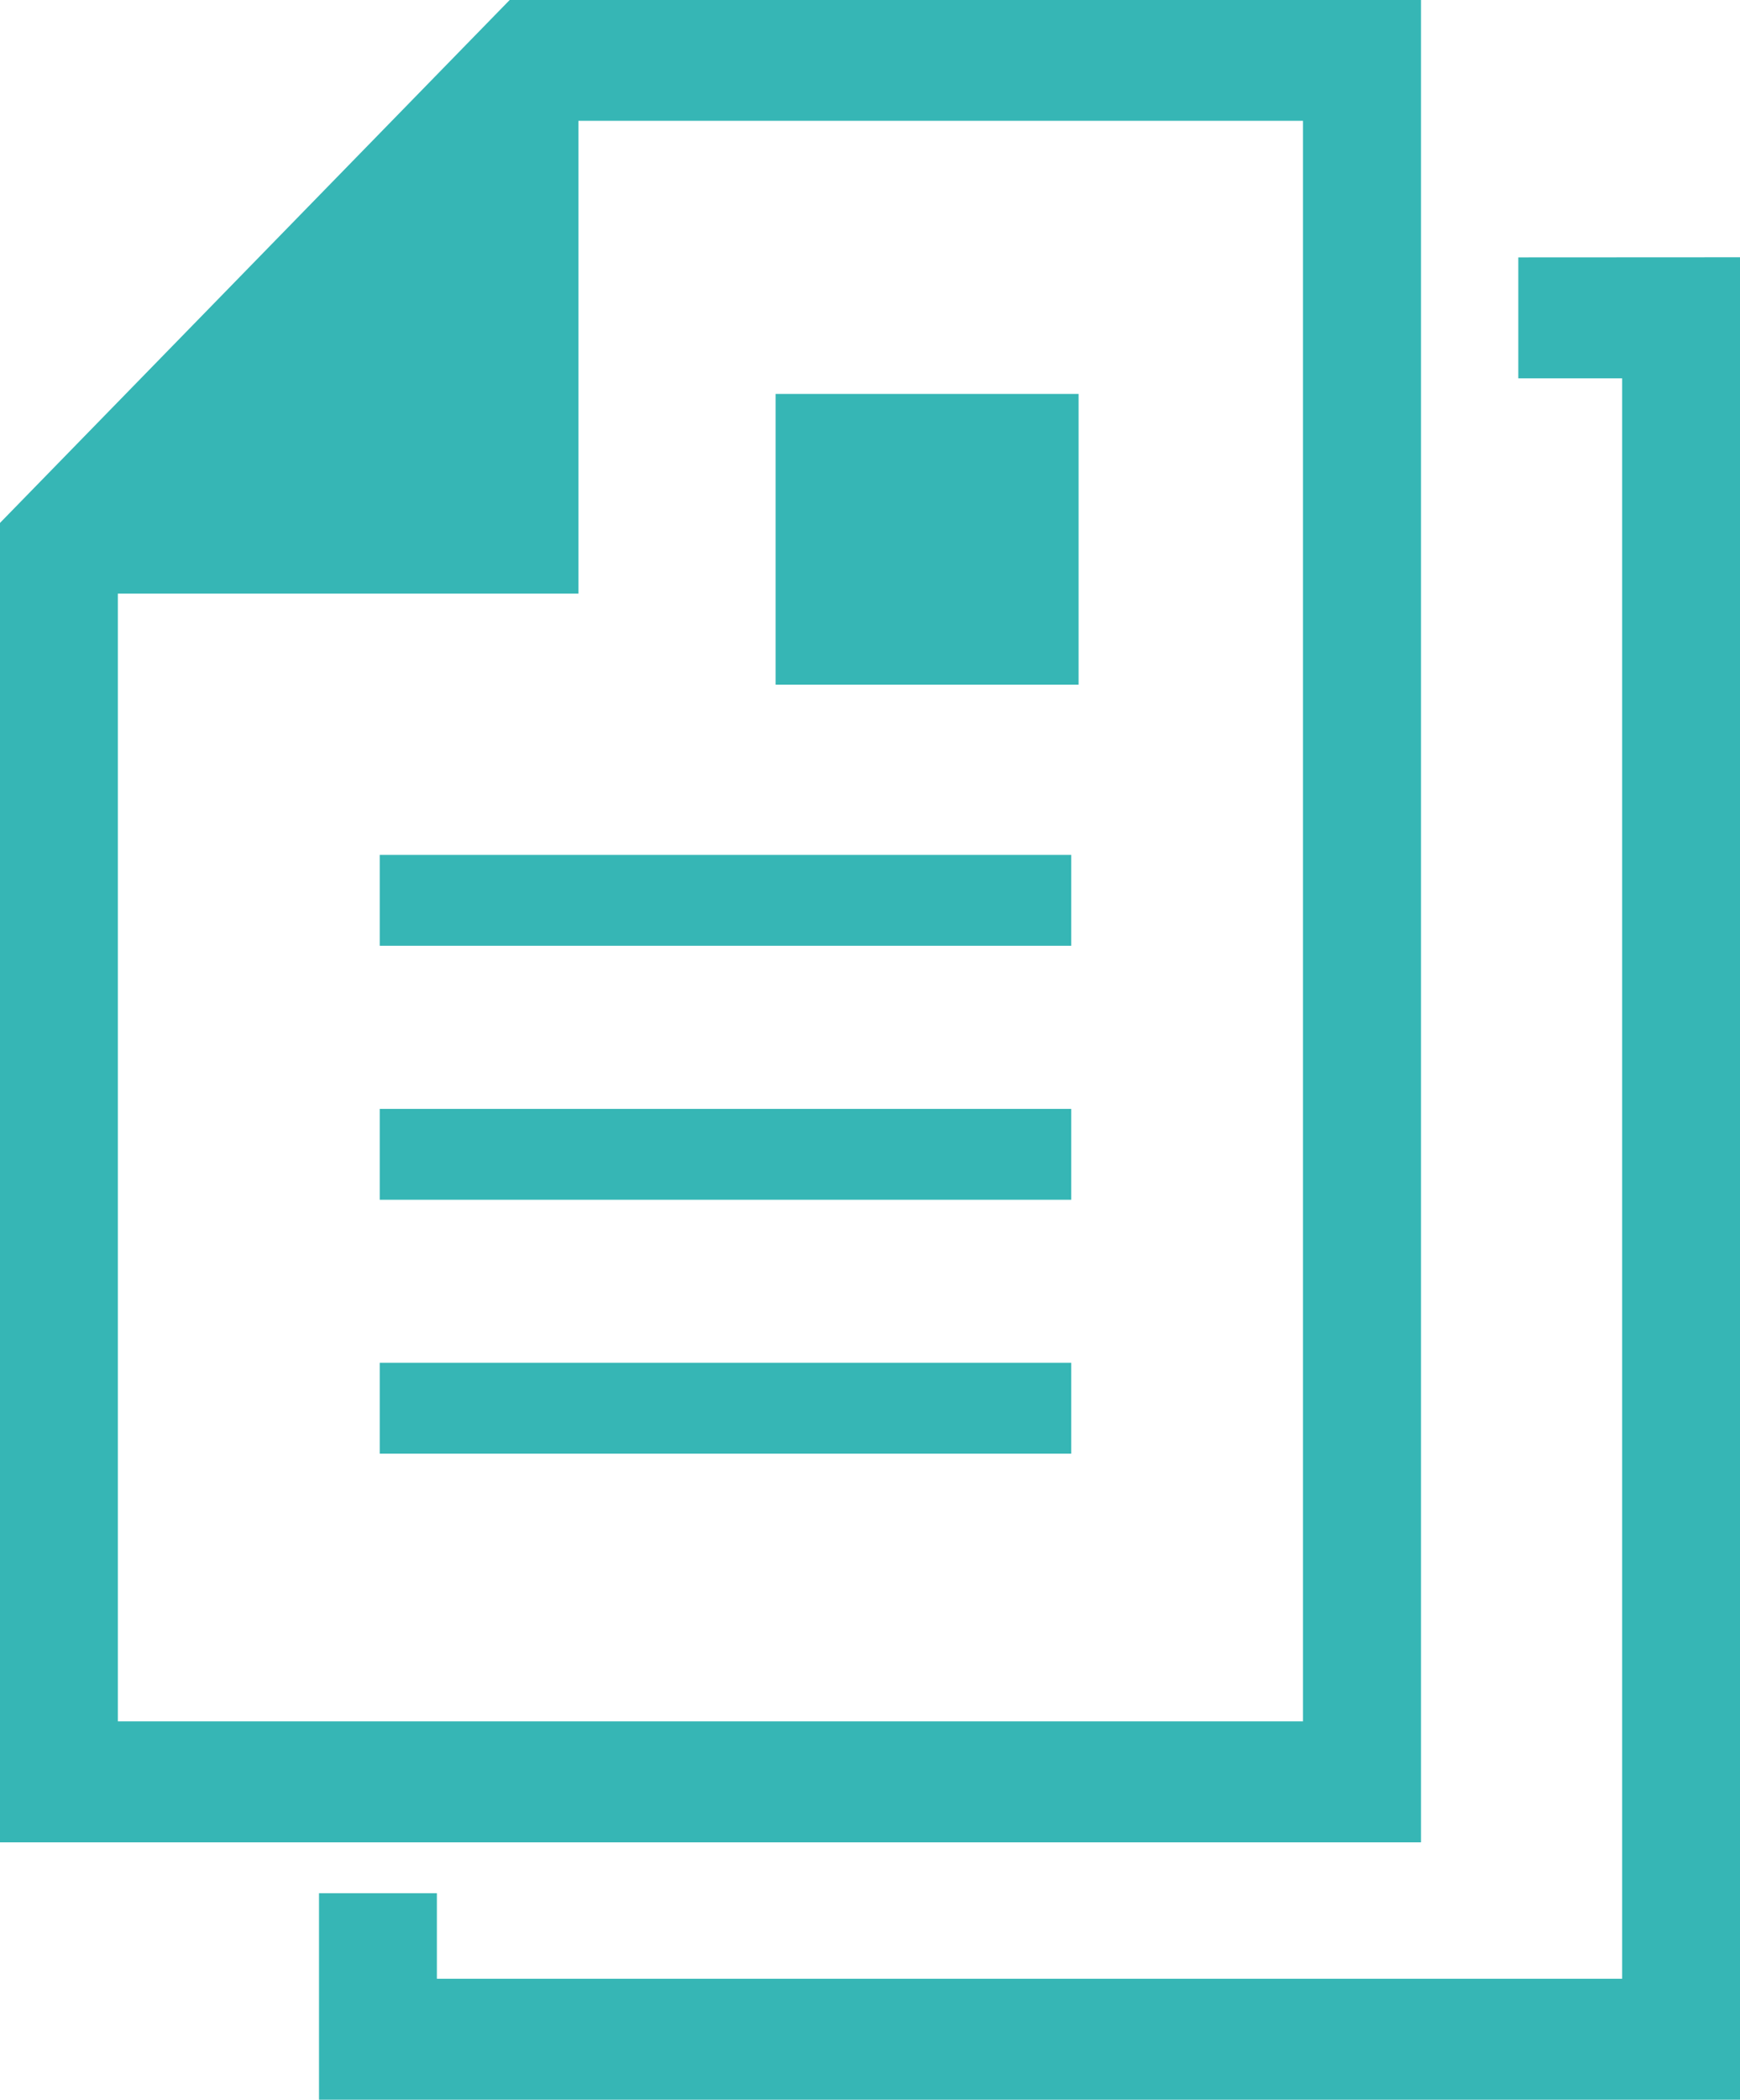
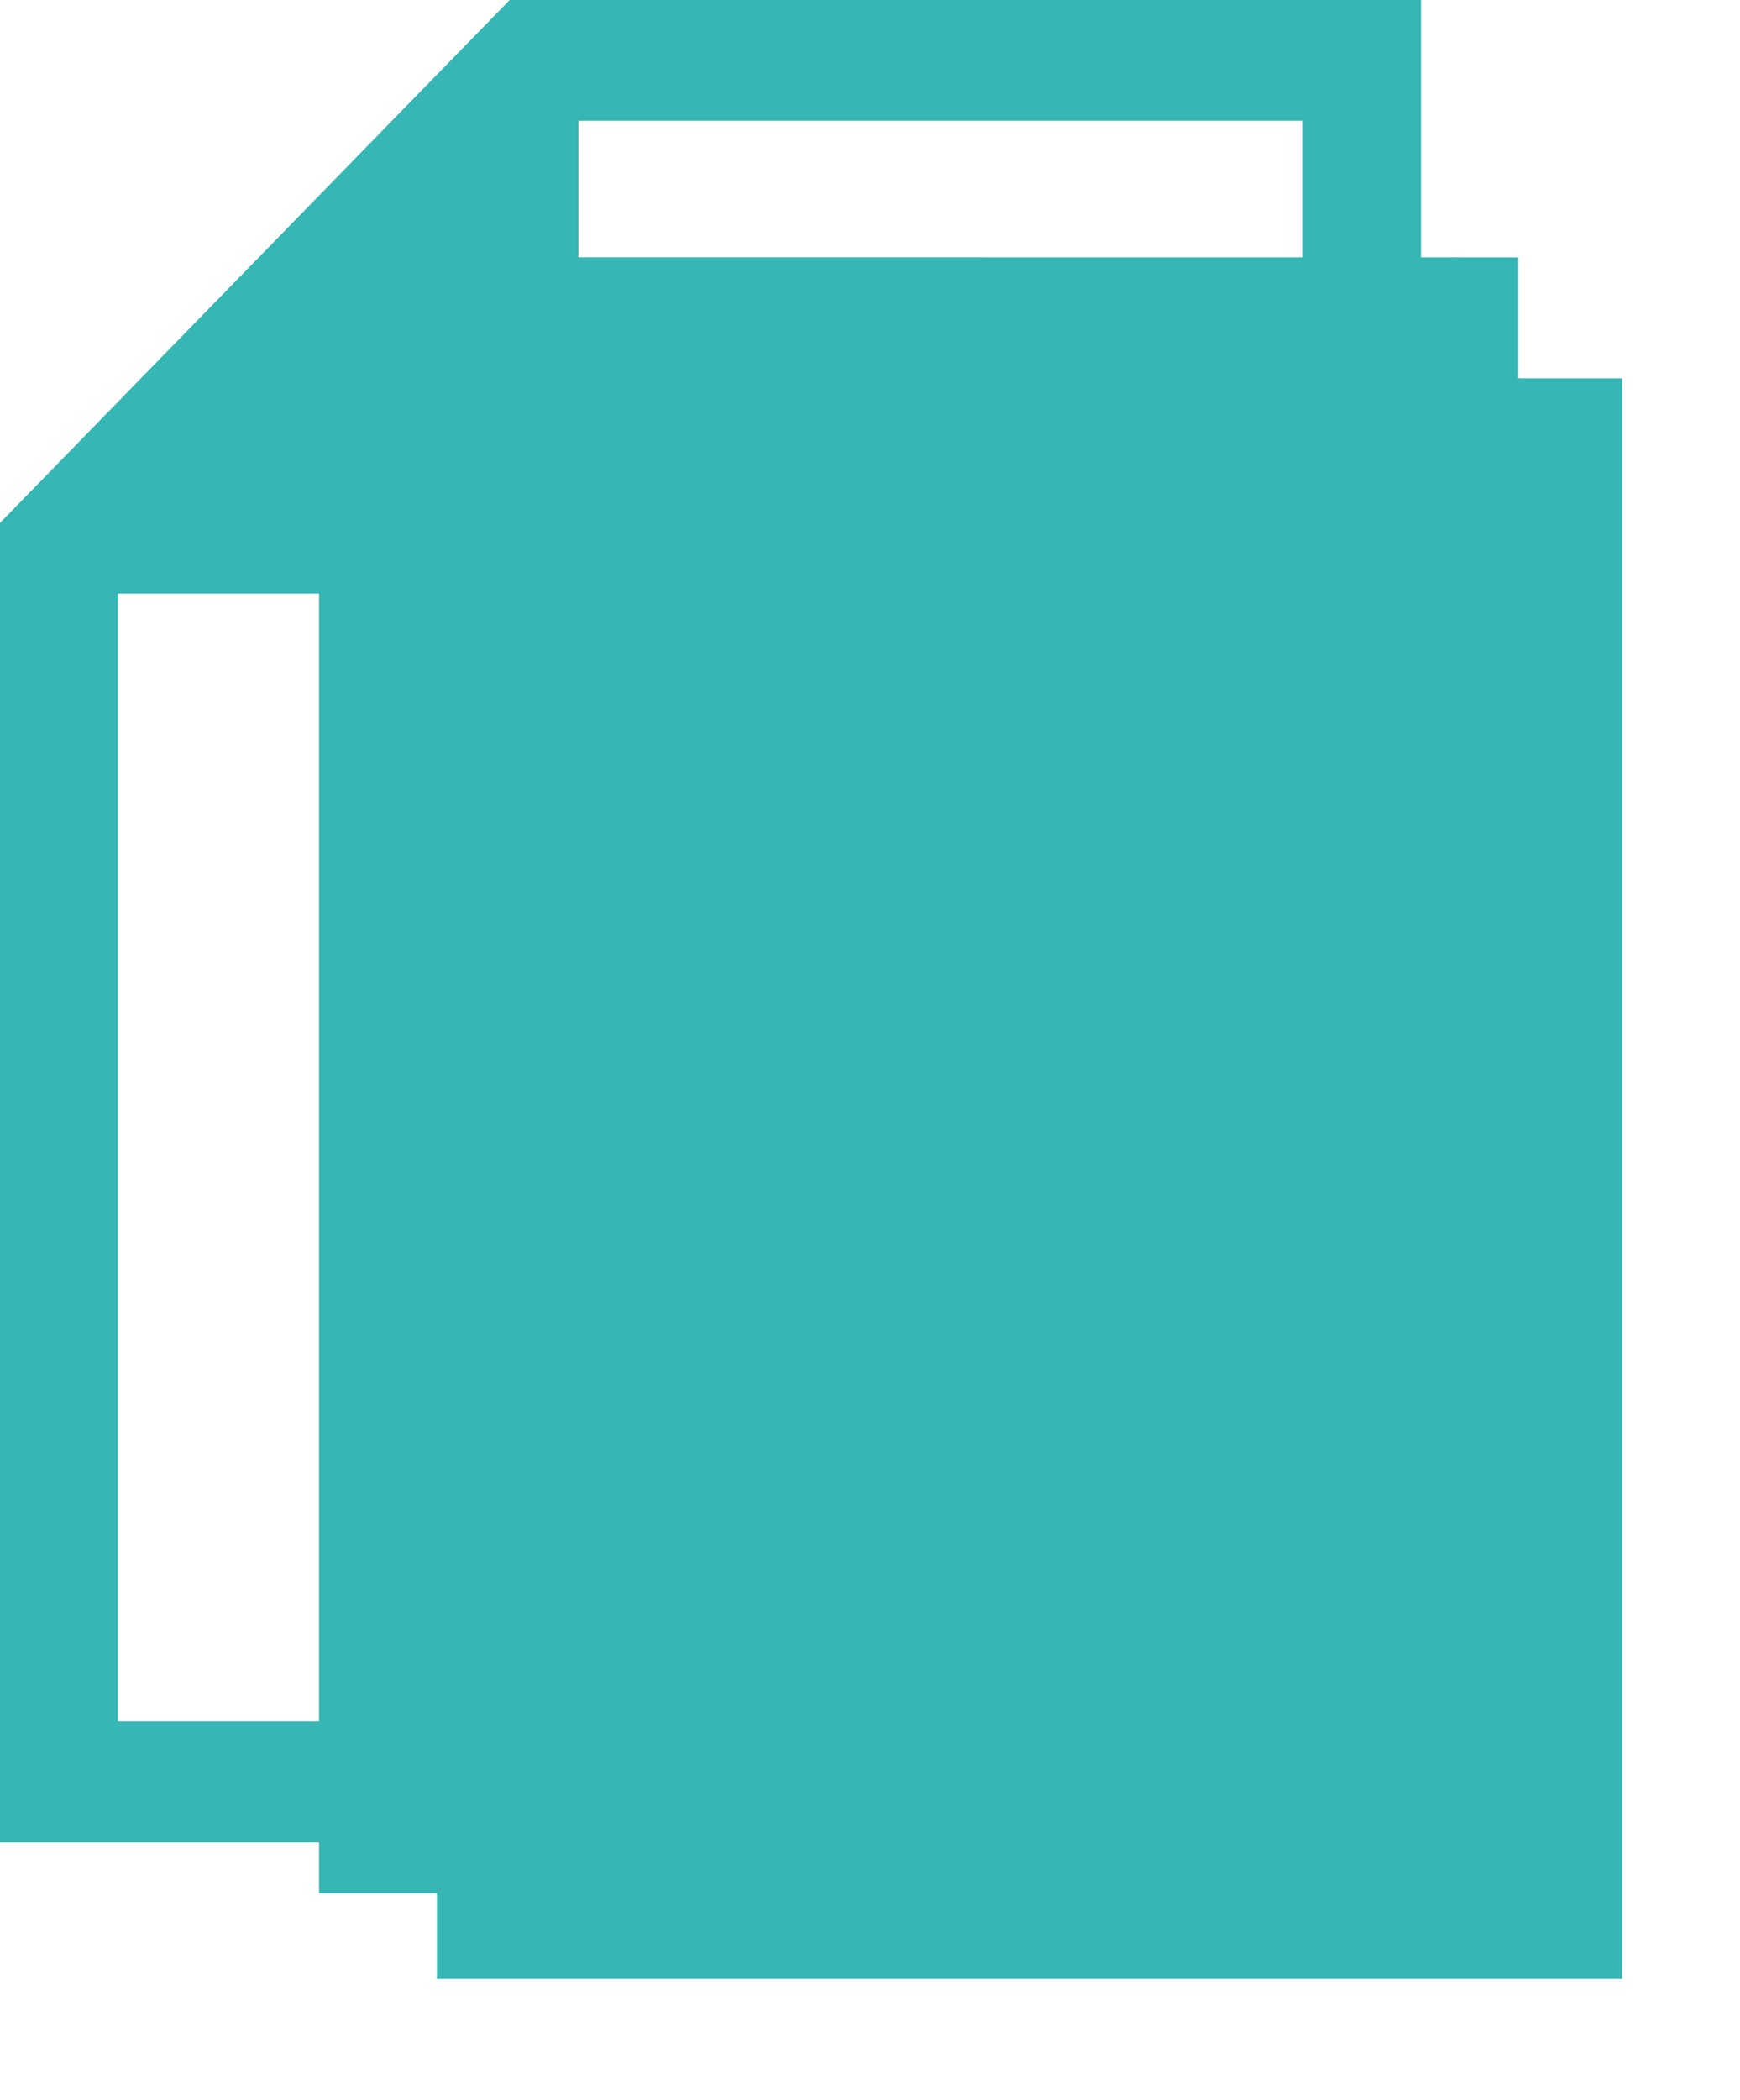
<svg xmlns="http://www.w3.org/2000/svg" width="29.377" height="35.425" viewBox="0 0 29.377 35.425">
  <g id="グループ_196" data-name="グループ 196" transform="translate(-211.834 -5672.702)">
    <path id="パス_386" data-name="パス 386" d="M235.825,5672.7H220.441l-8.607,8.824v22.26h23.991V5672.7Zm-1.989,29.042H213.824v-19.025H221.6v-7.977h12.233v27Z" transform="translate(0)" fill="#36b6b5" />
    <rect id="長方形_118" data-name="長方形 118" width="11.675" height="1.533" transform="translate(218.245 5687.125)" fill="#36b6b5" />
    <rect id="長方形_119" data-name="長方形 119" width="11.675" height="1.533" transform="translate(218.245 5691.41)" fill="#36b6b5" />
-     <rect id="長方形_120" data-name="長方形 120" width="11.675" height="1.533" transform="translate(218.245 5695.693)" fill="#36b6b5" />
    <rect id="長方形_121" data-name="長方形 121" width="5.115" height="4.905" transform="translate(224.929 5679.348)" fill="#36b6b5" />
-     <path id="パス_387" data-name="パス 387" d="M237.665,5677.874v2.041h1.753v27H219.407v-1.443h-1.99v3.484h23.991v-31.084Z" transform="translate(-0.197 -0.83)" fill="#36b6b5" />
+     <path id="パス_387" data-name="パス 387" d="M237.665,5677.874v2.041h1.753v27H219.407v-1.443h-1.99v3.484v-31.084Z" transform="translate(-0.197 -0.83)" fill="#36b6b5" />
  </g>
</svg>